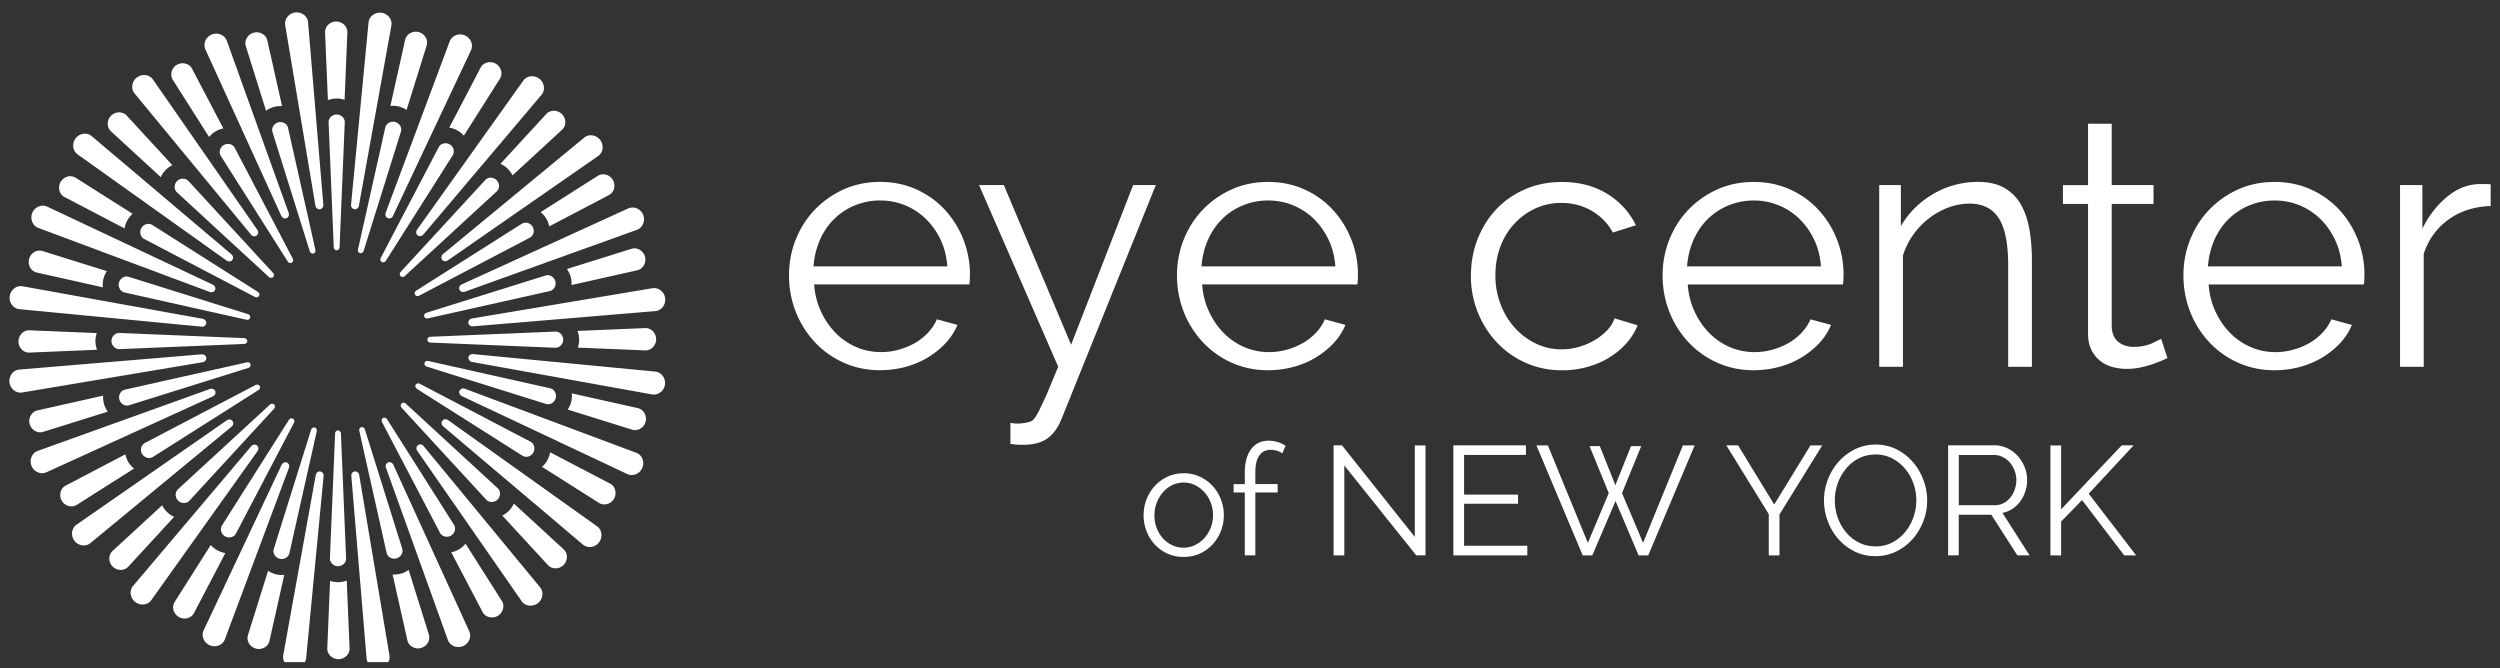
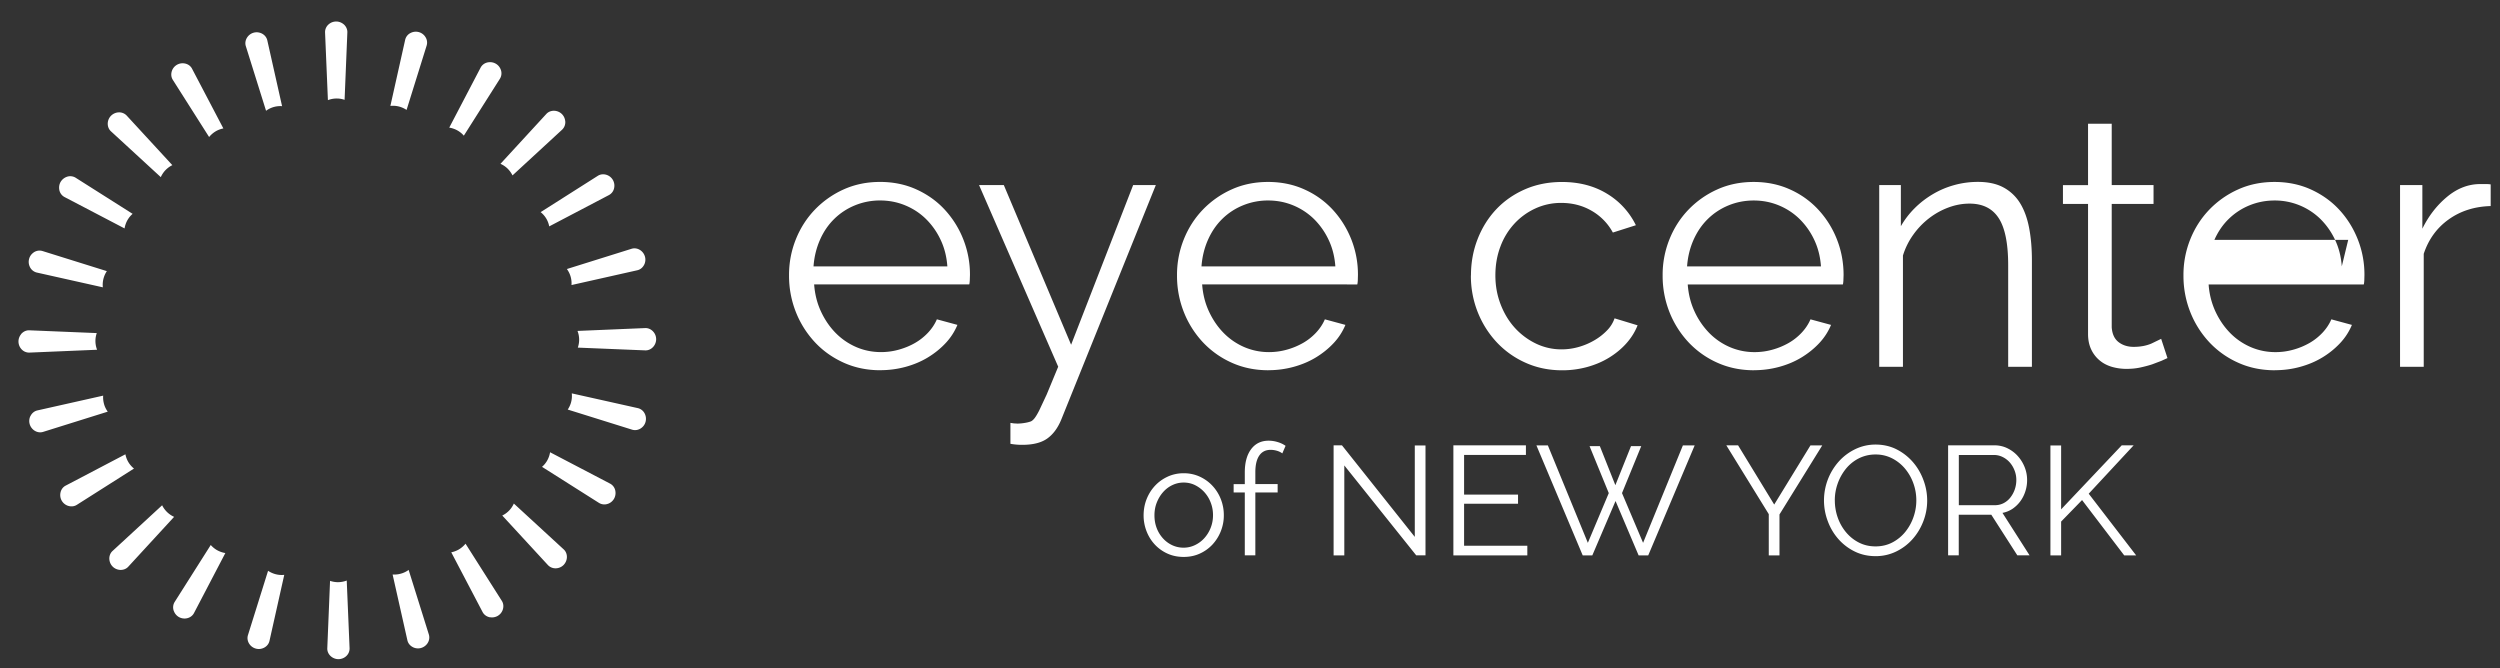
<svg xmlns="http://www.w3.org/2000/svg" width="202" height="54" fill="none">
  <rect width="100%" height="100%" fill="#333333" stroke="none" />
  <g clip-path="url(#A)" fill-rule="evenodd" fill="#fff">
-     <path d="M11.77 18.131a.66.66 0 0 0-.34.282.67.67 0 0 0-.084.466c.032.181.139.343.308.431l8.945 4.683a.26.26 0 0 0 .214.016c.052-.02.094-.055.12-.104s.032-.104.019-.159c-.016-.068-.061-.123-.116-.162l-8.527-5.405a.6.6 0 0 0-.534-.049h-.003zm2.954-3.692c.188-.016.372.045.502.185l6.836 7.426c.045.052.075.117.071.185a.22.22 0 0 1-.062.149c-.036.039-.087.065-.143.068a.27.27 0 0 1-.201-.071l-7.426-6.836a.59.59 0 0 1-.185-.495.67.67 0 0 1 .201-.428.68.68 0 0 1 .405-.185v.003zm3.808-2.798a.6.6 0 0 1 .437.308l4.683 8.945c.032.061.042.133.023.198-.016.052-.052.1-.097.126a.22.22 0 0 1-.155.029c-.071-.013-.136-.058-.175-.12L17.842 12.6a.6.6 0 0 1-.052-.525c.055-.152.162-.282.308-.363a.66.66 0 0 1 .437-.071h-.003zm4.401-1.716a.67.67 0 0 0-.441-.042c-.159.039-.295.136-.389.269a.6.6 0 0 0-.087.521l3.015 9.634c.023.071.071.133.139.162.049.023.107.029.159.013s.097-.052.126-.097c.036-.058.045-.13.029-.198l-2.209-9.851c-.042-.188-.172-.334-.343-.411zm4.696-.521a.67.67 0 0 0-.415-.155c-.165 0-.321.055-.444.159-.142.12-.227.295-.22.483l.418 10.088c.003.075.036.142.091.191a.21.21 0 0 0 .149.052.22.22 0 0 0 .149-.061.26.26 0 0 0 .081-.181l.418-10.088c.01-.191-.081-.366-.224-.486h-.003zm4.67.712a.67.67 0 0 0-.359-.256c-.159-.045-.324-.032-.473.039a.61.61 0 0 0-.337.408l-2.205 9.851a.26.26 0 0 0 .039.207.23.23 0 0 0 .13.091c.052.013.11.007.159-.023a.27.27 0 0 0 .126-.155l3.015-9.634c.058-.181.016-.376-.091-.528H32.3zm4.33 1.898a.61.61 0 0 1-.049.534l-5.405 8.527a.26.26 0 0 1-.162.116c-.055.013-.11.007-.159-.023s-.084-.068-.104-.12c-.026-.068-.016-.146.016-.21l4.683-8.945c.087-.165.246-.272.431-.308a.67.67 0 0 1 .748.428zm3.689 2.953c.016.188-.045.372-.185.502l-7.426 6.836a.27.27 0 0 1-.188.071.22.22 0 0 1-.217-.204.27.27 0 0 1 .071-.201l6.836-7.426a.59.59 0 0 1 .495-.185.67.67 0 0 1 .612.602v.003zm2.798 3.808c.026-.149 0-.304-.074-.437-.078-.143-.207-.253-.363-.308a.6.6 0 0 0-.525.052l-8.527 5.405a.26.26 0 0 0-.12.175c-.01.055 0 .11.029.155s.075.081.13.097c.065.019.136.01.198-.023l8.944-4.683a.6.6 0 0 0 .308-.437v.003zm1.716 4.401a.66.66 0 0 0 .042-.44c-.039-.159-.136-.295-.269-.389a.6.6 0 0 0-.521-.087l-9.634 3.015a.27.27 0 0 0-.162.136c-.023.049-.029.107-.013.159s.052.097.097.126a.26.26 0 0 0 .197.029l9.851-2.205c.188-.042.334-.172.411-.343zm.521 4.696a.67.67 0 0 0 .155-.415c0-.165-.055-.321-.159-.444-.12-.142-.295-.227-.483-.22l-10.088.418c-.075 0-.142.036-.191.091a.21.21 0 0 0-.052.149.22.22 0 0 0 .061.149.26.26 0 0 0 .181.081l10.088.418a.6.6 0 0 0 .486-.227zm-.712 4.673c.123-.087.214-.214.256-.363.045-.159.032-.324-.039-.473-.081-.168-.223-.295-.408-.337l-9.851-2.205c-.071-.016-.149-.003-.207.036-.045.032-.078.078-.091.133a.21.21 0 0 0 .023.159c.032.061.091.104.155.126l9.634 3.015c.181.055.376.016.528-.091zm-1.898 4.323a.6.6 0 0 1-.534-.048l-8.527-5.405a.26.26 0 0 1-.117-.162c-.013-.052-.007-.11.019-.159s.068-.084.12-.104c.068-.026.146-.016.211.016l8.945 4.68a.59.59 0 0 1 .308.431c.029.159 0 .327-.084.466-.078.13-.197.23-.343.282l.003.003zM39.79 40.56c-.188.016-.372-.045-.502-.185l-6.836-7.429c-.045-.052-.075-.117-.071-.188a.22.22 0 0 1 .204-.217.27.27 0 0 1 .201.071l7.426 6.836c.139.13.201.311.185.495a.67.67 0 0 1-.201.428.66.66 0 0 1-.401.185l-.003.003zm-3.805 2.798c.149.026.304 0 .437-.071a.67.67 0 0 0 .308-.363c.062-.175.049-.369-.052-.528l-5.405-8.527c-.039-.062-.104-.107-.175-.12-.055-.01-.11 0-.155.029s-.081.075-.097.13c-.019.065-.01.136.023.198l4.683 8.944a.6.6 0 0 0 .437.308h-.003zm-4.404 1.72a.64.64 0 0 0 .44.039c.159-.039.295-.136.389-.269.107-.152.142-.34.087-.521l-3.015-9.634a.27.27 0 0 0-.136-.162c-.049-.023-.107-.026-.159-.01s-.097.052-.126.097c-.036.058-.045.13-.029.198l2.205 9.851c.042.188.172.334.343.415v-.003zm-4.696.518a.67.67 0 0 0 .415.155.68.68 0 0 0 .447-.159.59.59 0 0 0 .217-.479l-.418-10.088a.27.27 0 0 0-.091-.191.23.23 0 0 0-.149-.055.22.22 0 0 0-.149.061c-.052.049-.078.117-.081.181l-.418 10.088a.6.6 0 0 0 .227.486zm-4.67-.712c.087.126.214.214.36.256a.68.68 0 0 0 .473-.039c.168-.078.295-.223.337-.408l2.209-9.851a.26.26 0 0 0-.039-.207c-.032-.045-.078-.078-.133-.091a.21.21 0 0 0-.159.023.27.27 0 0 0-.126.155l-3.015 9.634c-.058.181-.016.372.091.528h.003zm-4.326-1.898c-.065-.178-.055-.372.049-.534l5.405-8.527a.26.26 0 0 1 .162-.117c.055-.013.11-.006.159.02s.084.068.104.12c.026.068.016.149-.016.214l-4.683 8.941a.59.59 0 0 1-.431.308c-.159.029-.327 0-.466-.084a.65.65 0 0 1-.282-.34zm-3.692-2.953c-.016-.188.045-.372.185-.502l7.426-6.836c.049-.045.117-.075.188-.071a.22.22 0 0 1 .217.204.27.27 0 0 1-.071.201l-6.836 7.426c-.126.139-.311.201-.495.188a.67.67 0 0 1-.428-.201.66.66 0 0 1-.185-.401v-.007zm-2.798-3.805a.65.65 0 0 0 .075.434c.078.143.207.253.363.308a.59.59 0 0 0 .525-.052l8.527-5.405a.26.26 0 0 0 .12-.175.22.22 0 0 0-.029-.155c-.029-.048-.074-.081-.126-.097-.068-.019-.136-.01-.198.019l-8.944 4.683a.6.6 0 0 0-.308.437l-.003.003zm-1.716-4.401a.66.66 0 0 0-.042.44c.039.159.136.298.269.389.152.107.34.142.521.087l9.634-3.015a.26.26 0 0 0 .162-.136c.023-.049.026-.107.013-.159s-.052-.097-.097-.126a.26.26 0 0 0-.197-.029l-9.851 2.205c-.188.042-.334.172-.411.343zm-.521-4.699a.67.67 0 0 0-.155.414.69.69 0 0 0 .162.447c.12.142.295.227.483.22l10.084-.418c.075 0 .142-.036.191-.091a.21.21 0 0 0 .052-.149.22.22 0 0 0-.062-.149c-.049-.049-.113-.078-.181-.081l-10.084-.418a.61.61 0 0 0-.486.224h-.003zm.712-4.67c.155-.11.346-.149.528-.091l9.634 3.015a.26.26 0 0 1 .155.126c.026.049.036.107.023.159a.21.21 0 0 1-.091.13c-.062.042-.139.055-.207.039l-9.851-2.205a.6.6 0 0 1-.408-.337c-.071-.149-.084-.314-.039-.473a.67.67 0 0 1 .256-.36v-.003zM31.401 1.333a.97.97 0 0 0-.557-.301c-.23-.036-.466.016-.661.139-.223.142-.379.369-.405.638l-1.412 14.719c-.01.1.02.204.088.279.049.055.117.091.191.1s.149-.013.21-.058c.078-.055.126-.142.146-.233l2.623-14.55c.049-.269-.042-.534-.223-.732zm-6.914-.181a.97.97 0 0 0-.618-.146.94.94 0 0 0-.602.308c-.178.198-.269.457-.223.719l2.442 14.583c.016.1.074.191.159.246.062.042.136.058.21.045s.139-.049.188-.107c.061-.075.087-.168.081-.266L24.892 1.8a.85.85 0 0 0-.405-.648zm-6.723 1.613c.256.081.466.266.56.521l5 13.915c.032.088.032.191-.01.275-.032.068-.084.123-.155.152a.31.31 0 0 1-.214.01c-.097-.032-.175-.107-.217-.198L16.595 3.989a.87.87 0 0 1 .029-.755.95.95 0 0 1 .505-.453.97.97 0 0 1 .635-.019v.003zm-6.079 3.3c-.217-.01-.431.055-.609.181a.95.95 0 0 0-.369.567.85.85 0 0 0 .165.735l9.408 11.406c.065.078.159.13.259.136.075.003.149-.019.207-.065s.097-.113.11-.188c.016-.094-.01-.191-.065-.269L12.359 6.424a.86.86 0 0 0-.677-.359h.003zm-5.02 4.761a.93.93 0 0 0-.538.333.97.97 0 0 0-.211.645.86.86 0 0 0 .35.667l12.04 8.582c.081.058.188.084.285.065.075-.016.136-.055.181-.117s.065-.136.058-.21c-.01-.094-.058-.181-.133-.243l-11.289-9.55a.86.86 0 0 0-.745-.172zm-3.614 5.897a.95.95 0 0 0-.434.46.96.96 0 0 0-.036.677c.081.253.259.46.512.554l13.851 5.175c.094.036.201.032.291-.013.068-.036.117-.091.146-.159s.026-.146 0-.217c-.032-.091-.104-.159-.188-.201L3.816 16.696c-.246-.117-.525-.097-.764.026zm-1.962 6.632c.198-.181.463-.272.732-.223l14.55 2.626a.37.37 0 0 1 .236.146c.042.062.065.136.055.211s-.042.142-.097.191c-.074.068-.178.1-.282.087L1.565 24.98c-.269-.026-.495-.181-.638-.405-.126-.197-.175-.431-.139-.664a.93.93 0 0 1 .301-.557zm-.181 6.914a.96.96 0 0 0 .162 1.22c.194.178.457.269.719.224l14.583-2.445a.38.38 0 0 0 .249-.159c.042-.065.058-.136.045-.21s-.049-.139-.11-.191a.37.37 0 0 0-.266-.078L1.555 29.861a.85.85 0 0 0-.648.405v.003zm1.613 6.726c.081-.256.266-.466.521-.56l13.916-5.003a.37.37 0 0 1 .275.01c.068.032.123.084.155.155s.032.146.01.214c-.032.097-.107.175-.198.217L3.748 38.161a.85.85 0 0 1-.755-.029.95.95 0 0 1-.453-.505.97.97 0 0 1-.019-.635v.003zm3.3 6.075c-.01.217.052.434.181.609a.94.94 0 0 0 .567.369c.259.058.531.003.735-.165l11.406-9.408c.078-.065.13-.159.136-.259.003-.075-.019-.146-.065-.207s-.113-.097-.188-.11c-.094-.016-.191.01-.269.065L6.18 42.396c-.223.156-.347.405-.359.677v-.003zm4.76 5.02c.049.214.162.405.334.541a.96.96 0 0 0 .644.21.84.84 0 0 0 .667-.35l8.582-12.04c.058-.084.084-.188.061-.288a.29.29 0 0 0-.117-.178c-.062-.045-.136-.065-.21-.058-.094.01-.181.058-.243.13l-9.55 11.289a.86.86 0 0 0-.172.745h.003zm5.897 3.611a.95.95 0 0 0 .46.434.96.96 0 0 0 .677.036c.253-.081.46-.259.554-.512l5.175-13.851c.036-.094.032-.201-.013-.291-.036-.068-.091-.117-.159-.146s-.146-.026-.217 0c-.091.032-.159.104-.201.191l-6.302 13.375c-.117.246-.097.528.026.764zm6.632 1.966c-.181-.197-.272-.463-.223-.732l2.626-14.55c.016-.094.068-.181.146-.236.062-.042.136-.065.21-.055s.143.042.191.1c.068.075.097.178.087.279L24.736 53.19a.86.86 0 0 1-.405.638c-.198.126-.431.175-.664.139a.93.93 0 0 1-.557-.301zm6.914.181a.94.94 0 0 0 .615.146.94.94 0 0 0 .606-.308.85.85 0 0 0 .224-.719l-2.445-14.583c-.016-.1-.071-.191-.159-.246a.3.3 0 0 0-.211-.045c-.074.013-.142.052-.188.11-.061.071-.087.168-.078.262L29.62 53.2c.023.272.178.502.405.648zm6.726-1.613c-.256-.081-.466-.266-.56-.521l-5.003-13.916c-.032-.087-.032-.188.006-.275.032-.068.084-.123.155-.155s.146-.032.217-.01c.097.032.175.107.217.197l6.134 13.452a.86.86 0 0 1-.029.755.95.95 0 0 1-.505.453.97.97 0 0 1-.635.02h.003zm6.075-3.3c.217.01.431-.055.609-.181.191-.136.321-.337.369-.567.058-.259.007-.528-.165-.735L34.23 36.046c-.065-.078-.159-.13-.259-.136-.075-.003-.149.019-.207.065a.31.31 0 0 0-.11.191c-.016.094.01.191.065.269l8.433 12.144c.156.223.408.346.674.359v-.003zm5.02-4.76a.93.93 0 0 0 .541-.334.97.97 0 0 0 .211-.645.85.85 0 0 0-.35-.667l-12.04-8.582a.36.36 0 0 0-.285-.062c-.075.016-.136.055-.181.117s-.065.136-.058.211c.01.094.058.181.133.243l11.289 9.55a.86.86 0 0 0 .745.172l-.003-.003zm3.614-5.897a.95.95 0 0 0 .434-.46.96.96 0 0 0 .036-.677.84.84 0 0 0-.512-.554l-13.851-5.175c-.094-.036-.201-.032-.291.013-.068.032-.116.091-.146.159s-.026.149 0 .22a.38.38 0 0 0 .188.201l13.378 6.302c.246.117.525.097.764-.026v-.003zm1.962-6.632c-.197.181-.463.272-.732.223l-14.55-2.623a.35.35 0 0 1-.233-.146c-.045-.061-.065-.136-.058-.21s.042-.142.1-.191a.37.37 0 0 1 .282-.087l14.719 1.412a.86.86 0 0 1 .638.405.96.96 0 0 1 .139.664.95.95 0 0 1-.301.56l-.003-.006zm.181-6.914a.96.96 0 0 0 .146-.615c-.026-.233-.133-.447-.308-.606a.86.86 0 0 0-.722-.224l-14.583 2.445c-.1.016-.191.071-.246.159-.042.061-.058.136-.045.21a.29.29 0 0 0 .11.188c.075.062.168.088.266.078l14.735-1.231c.272-.023.502-.178.648-.405zm-1.613-6.723c-.081.256-.266.466-.521.56l-13.912 5.003c-.091.032-.191.032-.275-.006-.068-.032-.123-.084-.155-.155s-.032-.146-.01-.217c.032-.097.107-.175.198-.217l13.452-6.137a.87.87 0 0 1 .755.029.95.95 0 0 1 .453.505.97.97 0 0 1 .019.635h-.003zm-3.3-6.078a.96.96 0 0 0-.748-.978c-.259-.058-.531-.003-.735.165L35.8 20.526c-.078.065-.13.159-.136.259-.003.075.02.149.065.207a.32.32 0 0 0 .191.11c.094.016.191-.01.269-.065l12.144-8.433c.223-.155.347-.405.359-.674h-.003zm-4.76-5.02c-.049-.214-.162-.402-.334-.538-.181-.146-.411-.22-.644-.211a.86.86 0 0 0-.667.35l-8.582 12.041a.38.38 0 0 0-.065.288c.016.075.055.136.117.181s.136.065.211.058c.094-.01.181-.058.243-.133l9.55-11.289a.86.86 0 0 0 .172-.745V6.91zm-5.897-3.614a.86.86 0 0 1 .026.764l-6.302 13.375c-.039.087-.11.155-.201.191a.32.32 0 0 1-.22 0c-.071-.026-.126-.078-.159-.146-.045-.091-.049-.198-.013-.291l5.175-13.851c.094-.253.301-.431.554-.512a.96.96 0 0 1 .677.036.95.95 0 0 1 .46.434h.003z" />
    <path d="M34.351 2.953c-.123-.172-.295-.298-.499-.356-.217-.062-.447-.042-.651.055a.82.82 0 0 0-.463.563l-1.195 5.343a1.97 1.97 0 0 1 .751.065c.201.058.385.146.557.259l1.623-5.204a.82.82 0 0 0-.126-.725h.003zm-6.597-1.001a.93.93 0 0 0-.573-.214c-.227-.003-.444.074-.615.22a.83.83 0 0 0-.301.664l.23 5.47a1.98 1.98 0 0 1 .742-.133c.207.003.411.042.606.107l.223-5.447c.01-.262-.11-.502-.311-.67v.003zm-6.629.742c-.191-.087-.405-.11-.609-.058-.22.055-.408.188-.534.372-.146.211-.197.473-.12.719l1.635 5.224a1.95 1.95 0 0 1 .683-.321c.201-.049.408-.068.612-.052L21.598 3.26c-.058-.256-.236-.457-.473-.567zm-6.211 2.432c-.207-.036-.421 0-.602.1-.198.11-.347.285-.421.499-.084.24-.068.505.071.725l2.934 4.621a2.04 2.04 0 0 1 .576-.486 1.95 1.95 0 0 1 .576-.207L15.516 5.55c-.12-.233-.347-.382-.602-.424zM9.541 9.083a.84.84 0 0 1 .693.253l3.692 4.009c-.185.087-.353.207-.502.35-.185.178-.33.389-.431.619l-4.029-3.705c-.191-.175-.275-.424-.256-.683.019-.223.117-.434.279-.589.152-.146.347-.233.557-.256l-.003.003zM5.38 14.294c-.198.075-.363.211-.473.389-.117.194-.155.421-.117.645a.82.82 0 0 0 .424.593l4.851 2.536c.039-.249.126-.492.256-.709.107-.178.24-.337.395-.47l-4.605-2.918a.83.83 0 0 0-.735-.065h.003zm-2.672 6.114c-.172.123-.298.295-.353.499-.062.217-.042.447.055.651a.83.83 0 0 0 .56.463l5.34 1.195a1.97 1.97 0 0 1 .065-.751 1.99 1.99 0 0 1 .259-.557l-5.204-1.626a.83.83 0 0 0-.725.126h.003zm-1.001 6.593c-.133.162-.21.363-.214.573-.003.227.074.444.22.615a.83.83 0 0 0 .661.301l5.47-.23a1.98 1.98 0 0 1-.133-.742c.003-.207.042-.411.107-.605l-5.447-.224c-.262-.01-.502.11-.67.311h.006zm.742 6.629c-.087.188-.11.405-.058.609a.93.93 0 0 0 .372.538c.21.146.473.197.719.12l5.224-1.635c-.149-.204-.259-.434-.317-.683-.049-.201-.068-.408-.052-.612l-5.317 1.195c-.256.058-.457.236-.567.473l-.003-.003zm2.432 6.211c-.036.207 0 .421.1.602.11.197.285.346.499.421.24.084.505.068.725-.071l4.621-2.934a1.94 1.94 0 0 1-.486-.576c-.1-.181-.168-.376-.207-.576l-4.828 2.532c-.233.12-.382.346-.424.602zm3.957 5.373c-.026-.256.062-.518.253-.693l4.009-3.695a2 2 0 0 0 .968.936l-3.705 4.029c-.175.191-.427.275-.683.256-.223-.02-.434-.117-.589-.279-.146-.152-.233-.347-.253-.557v.003zm5.211 4.161c.071.197.207.363.389.473.194.113.421.155.641.113.253-.045.473-.194.593-.421l2.536-4.854c-.249-.039-.489-.126-.709-.256a1.98 1.98 0 0 1-.47-.395l-2.918 4.605a.83.83 0 0 0-.065.735h.003zm6.111 2.675a.92.92 0 0 0 .499.353c.217.065.447.042.651-.055.233-.11.405-.308.463-.56l1.195-5.34a1.91 1.91 0 0 1-.751-.068c-.201-.058-.385-.146-.557-.259l-1.626 5.201c-.078.253-.023.515.126.729zm6.597.997a.93.93 0 0 0 .573.214c.227 0 .444-.075.615-.22a.83.83 0 0 0 .301-.664l-.23-5.47a1.99 1.99 0 0 1-.742.133 2.02 2.02 0 0 1-.606-.107l-.223 5.447c-.01.262.11.502.311.667zm6.629-.742c.191.087.405.11.609.058a.93.93 0 0 0 .538-.372c.146-.21.194-.47.12-.719l-1.635-5.224c-.204.149-.434.259-.683.317-.201.052-.408.068-.612.055l1.195 5.318c.058.256.236.457.473.567h-.003zm6.211-2.432c.207.036.418 0 .602-.1.198-.11.347-.285.421-.499.084-.24.068-.505-.071-.722l-2.934-4.621c-.159.194-.353.359-.576.486-.181.1-.376.168-.576.211l2.532 4.828c.123.23.346.379.602.424v-.006zm5.373-3.957a.84.84 0 0 1-.693-.253l-3.695-4.009c.185-.087.356-.207.505-.35.185-.178.33-.389.431-.618l4.029 3.705c.191.175.275.424.256.68-.02.223-.117.434-.279.593a.92.92 0 0 1-.557.253h.003zm4.161-5.211c.197-.071.363-.207.473-.389.117-.194.155-.421.117-.645a.82.82 0 0 0-.424-.593l-4.851-2.536c-.039.249-.126.489-.256.709a1.9 1.9 0 0 1-.395.47l4.605 2.915a.83.83 0 0 0 .735.065l-.003.003zm2.675-6.114c.172-.12.298-.295.353-.499.061-.217.042-.447-.055-.651a.83.83 0 0 0-.56-.463L46.2 31.784a1.97 1.97 0 0 1-.065.751c-.058.201-.146.385-.262.557l5.204 1.626c.253.078.515.023.729-.126zm.997-6.593a.93.93 0 0 0 .214-.573c.003-.227-.075-.444-.224-.615-.165-.194-.405-.311-.661-.301l-5.47.23a1.98 1.98 0 0 1 .133.742 2.02 2.02 0 0 1-.107.606l5.447.223c.262.01.502-.11.667-.311zm-.742-6.629c.087-.191.11-.405.058-.609a.93.93 0 0 0-.372-.538c-.21-.146-.47-.198-.719-.12l-5.224 1.635c.149.204.259.434.321.683a1.95 1.95 0 0 1 .052.612l5.317-1.195c.256-.058.457-.236.567-.473v.003zm-2.432-6.211c.036-.207 0-.418-.1-.602-.11-.197-.285-.346-.499-.421-.24-.084-.505-.068-.725.071l-4.621 2.934a1.94 1.94 0 0 1 .486.576c.1.181.168.376.207.576l4.828-2.532a.82.82 0 0 0 .424-.602zm-3.957-5.373a.83.83 0 0 1-.253.693l-4.009 3.695a2 2 0 0 0-.353-.505c-.178-.185-.389-.33-.619-.431l3.705-4.029c.175-.191.428-.275.68-.256.223.019.437.117.593.279.146.152.233.347.253.557l.003-.003zm-5.211-4.161a.91.91 0 0 0-.389-.47c-.194-.117-.421-.155-.644-.117-.253.045-.47.194-.593.424l-2.536 4.851c.249.039.492.126.709.256a1.9 1.9 0 0 1 .47.395l2.918-4.605a.83.83 0 0 0 .065-.735z" />
  </g>
-   <path d="M71.136 29.915c-1.069 0-2.058-.201-2.959-.607s-1.682-.958-2.337-1.661a7.74 7.74 0 0 1-1.535-2.436 7.91 7.91 0 0 1-.55-2.959 7.67 7.67 0 0 1 .55-2.917c.367-.913.877-1.709 1.535-2.394a7.5 7.5 0 0 1 2.322-1.634c.892-.402 1.874-.607 2.944-.607s2.051.201 2.944.607 1.658.952 2.295 1.646a7.66 7.66 0 0 1 1.493 2.394 7.71 7.71 0 0 1 .535 2.875l-.015.45c-.009.15-.024.252-.042.309H65.783c.057.787.24 1.517.55 2.184s.703 1.244 1.183 1.733a5.24 5.24 0 0 0 1.661 1.142c.631.273 1.301.409 2.016.409.487 0 .967-.066 1.436-.198s.901-.309 1.295-.535a4.51 4.51 0 0 0 1.057-.832c.309-.33.55-.691.718-1.084l1.661.45a4.87 4.87 0 0 1-.958 1.478c-.414.442-.892.826-1.436 1.156s-1.144.58-1.802.76a7.76 7.76 0 0 1-2.027.267v.003zm5.41-8.395c-.057-.79-.24-1.508-.55-2.154a5.8 5.8 0 0 0-1.183-1.676c-.478-.469-1.036-.835-1.676-1.099s-1.316-.393-2.027-.393a5.3 5.3 0 0 0-2.028.393 5.16 5.16 0 0 0-1.676 1.099c-.478.468-.865 1.033-1.153 1.691s-.466 1.37-.52 2.142H76.55l-.003-.003zm5.097 12.649l.282.042.282.015a3.72 3.72 0 0 0 .607-.057 2.63 2.63 0 0 0 .466-.114c.097-.039.192-.117.294-.24s.234-.336.394-.649l.607-1.295.928-2.241-6.395-14.676h2.001l5.437 12.901 5.013-12.901h1.832l-7.633 18.93c-.282.694-.664 1.21-1.142 1.55s-1.15.508-2.016.508c-.357 0-.676-.03-.958-.084V34.17zm20.843-4.253c-1.069 0-2.057-.201-2.958-.607a7.24 7.24 0 0 1-2.34-1.661 7.74 7.74 0 0 1-1.535-2.436 7.93 7.93 0 0 1-.55-2.959 7.67 7.67 0 0 1 .55-2.917c.367-.913.877-1.709 1.535-2.394a7.47 7.47 0 0 1 2.325-1.634c.892-.405 1.874-.607 2.943-.607s2.052.201 2.944.607a6.97 6.97 0 0 1 2.295 1.646c.637.694 1.135 1.493 1.493 2.394a7.71 7.71 0 0 1 .534 2.875l-.012.45c-.009.15-.024.252-.042.309H97.134c.057.787.24 1.517.55 2.184s.703 1.244 1.183 1.733a5.24 5.24 0 0 0 1.661 1.142 5.01 5.01 0 0 0 2.015.409 5.26 5.26 0 0 0 1.436-.198 5.72 5.72 0 0 0 1.295-.535 4.51 4.51 0 0 0 1.057-.832c.31-.33.55-.691.718-1.084l1.661.45a4.87 4.87 0 0 1-.958 1.478c-.412.441-.892.826-1.436 1.156s-1.144.58-1.802.76a7.65 7.65 0 0 1-2.028.267v.003zm5.41-8.395c-.057-.79-.24-1.508-.55-2.154a5.84 5.84 0 0 0-1.183-1.676 5.27 5.27 0 0 0-1.676-1.099c-.64-.264-1.316-.393-2.028-.393a5.31 5.31 0 0 0-2.027.393 5.15 5.15 0 0 0-1.676 1.099c-.477.468-.862 1.033-1.153 1.691s-.466 1.37-.523 2.142h10.817v-.003zm10.958.733c0-1.033.177-2.01.535-2.929s.859-1.724 1.504-2.409 1.424-1.226 2.325-1.619 1.899-.592 2.986-.592c1.391 0 2.601.315 3.635.943a6.07 6.07 0 0 1 2.34 2.55l-1.86.592a4.48 4.48 0 0 0-1.718-1.76c-.733-.424-1.55-.634-2.451-.634a4.93 4.93 0 0 0-2.1.451 5.33 5.33 0 0 0-1.688 1.226 5.59 5.59 0 0 0-1.126 1.844c-.273.715-.409 1.493-.409 2.337s.142 1.607.424 2.34.667 1.367 1.153 1.901a5.55 5.55 0 0 0 1.703 1.268 4.74 4.74 0 0 0 2.07.466c.472 0 .934-.066 1.394-.198a5.41 5.41 0 0 0 1.279-.55 4.65 4.65 0 0 0 1.016-.802 2.61 2.61 0 0 0 .591-.958l1.86.565c-.207.526-.508 1.009-.901 1.451s-.859.826-1.394 1.156-1.126.58-1.775.76a7.61 7.61 0 0 1-2.016.267c-1.072 0-2.057-.201-2.959-.607a7.19 7.19 0 0 1-2.34-1.661c-.657-.706-1.168-1.517-1.534-2.436a7.93 7.93 0 0 1-.55-2.959l.006-.003zm22.871 7.663c-1.07 0-2.055-.201-2.959-.607a7.22 7.22 0 0 1-2.34-1.661 7.73 7.73 0 0 1-1.535-2.436 7.93 7.93 0 0 1-.55-2.959 7.69 7.69 0 0 1 .55-2.917c.366-.913.877-1.709 1.535-2.394a7.47 7.47 0 0 1 2.325-1.634c.892-.405 1.874-.607 2.944-.607s2.051.201 2.943.607a6.97 6.97 0 0 1 2.295 1.646 7.6 7.6 0 0 1 1.493 2.394c.354.901.535 1.859.535 2.875l-.015.45c-.009.15-.024.252-.042.309h-12.535c.057.787.24 1.517.55 2.184a6.17 6.17 0 0 0 1.183 1.733 5.24 5.24 0 0 0 1.661 1.142 5.01 5.01 0 0 0 2.016.409 5.28 5.28 0 0 0 1.436-.198 5.7 5.7 0 0 0 1.297-.535 4.49 4.49 0 0 0 1.057-.832c.31-.33.55-.691.718-1.084l1.661.45a4.85 4.85 0 0 1-.958 1.478c-.414.441-.892.826-1.436 1.156s-1.144.58-1.802.76a7.76 7.76 0 0 1-2.027.267v.003zm5.409-8.395c-.057-.79-.24-1.508-.549-2.154a5.83 5.83 0 0 0-1.184-1.676c-.481-.469-1.036-.835-1.676-1.099s-1.316-.393-2.027-.393-1.391.132-2.028.393-1.198.631-1.676 1.099-.865 1.033-1.157 1.691-.465 1.37-.522 2.142h10.816l.003-.003zm17.041 8.113h-1.914v-8.197c0-1.745-.252-3.013-.76-3.803s-1.294-1.183-2.366-1.183c-.562 0-1.127.102-1.689.309s-1.09.499-1.577.874a6.27 6.27 0 0 0-1.282 1.337 5.83 5.83 0 0 0-.829 1.676v8.987h-1.917V14.956h1.749v3.322a6.82 6.82 0 0 1 1.111-1.451c.441-.442.934-.82 1.478-1.142s1.12-.565 1.733-.733a7.12 7.12 0 0 1 1.901-.255c.826 0 1.517.15 2.073.451a3.54 3.54 0 0 1 1.337 1.268c.336.544.579 1.21.73 2s.225 1.661.225 2.619v8.591l-.003.006zm10.958-.703l-.493.225-.745.282c-.282.093-.601.177-.958.255s-.733.111-1.127.111a4.25 4.25 0 0 1-1.183-.168c-.376-.114-.706-.285-.985-.523a2.55 2.55 0 0 1-.676-.886c-.168-.357-.252-.769-.252-1.241V16.479h-2.028v-1.52h2.028V10h1.913v4.956h3.379v1.52h-3.379v9.973c.039.544.225.943.562 1.199s.742.378 1.21.378c.544 0 1.024-.09 1.436-.267l.787-.381.508 1.55.003.003zm8.675.985c-1.073 0-2.058-.201-2.959-.607a7.19 7.19 0 0 1-2.34-1.661 7.73 7.73 0 0 1-1.535-2.436 7.93 7.93 0 0 1-.55-2.959 7.67 7.67 0 0 1 .55-2.917c.367-.913.877-1.709 1.535-2.394a7.47 7.47 0 0 1 2.325-1.634c.892-.405 1.874-.607 2.943-.607s2.052.201 2.944.607 1.658.952 2.298 1.646 1.136 1.493 1.493 2.394a7.73 7.73 0 0 1 .535 2.875l-.012.45c-.009.15-.024.252-.042.309h-12.535a6.16 6.16 0 0 0 .549 2.184c.31.667.706 1.244 1.184 1.733s1.033.868 1.661 1.142a5 5 0 0 0 2.016.409 5.25 5.25 0 0 0 1.435-.198 5.7 5.7 0 0 0 1.295-.535 4.55 4.55 0 0 0 1.057-.832c.31-.33.55-.691.718-1.084l1.661.45a4.85 4.85 0 0 1-.958 1.478 6.7 6.7 0 0 1-1.436 1.156c-.544.33-1.144.58-1.802.76s-1.334.267-2.027.267l-.003.003zm5.409-8.395c-.057-.79-.24-1.508-.549-2.154a5.88 5.88 0 0 0-1.181-1.676 5.26 5.26 0 0 0-1.676-1.099 5.25 5.25 0 0 0-2.027-.393c-.711 0-1.388.132-2.028.393a5.21 5.21 0 0 0-1.676 1.099c-.481.469-.865 1.033-1.157 1.691a6.41 6.41 0 0 0-.519 2.142h10.816l-.003-.003zm12.027-4.872c-1.297.036-2.424.393-3.379 1.072s-1.634 1.604-2.027 2.788v9.128h-1.914V14.956h1.803v3.521c.507-1.033 1.174-1.892 2-2.577s1.718-1.027 2.676-1.027h.478c.15 0 .273.009.366.027v1.745l-.003.003zM95.647 45c-.475 0-.913-.087-1.31-.267A3.19 3.19 0 0 1 93.31 44c-.288-.309-.511-.667-.67-1.078a3.53 3.53 0 0 1-.237-1.289c0-.451.081-.895.243-1.304s.388-.769.676-1.078.631-.556 1.027-.739a3.05 3.05 0 0 1 1.295-.273 3.05 3.05 0 0 1 1.295.273c.397.183.739.43 1.027.739a3.38 3.38 0 0 1 .676 1.078 3.51 3.51 0 0 1 .243 1.304 3.43 3.43 0 0 1-.243 1.289A3.45 3.45 0 0 1 97.966 44a3.19 3.19 0 0 1-1.027.733c-.397.18-.829.267-1.295.267h.003zm-2.367-3.355c0 .366.06.706.18 1.021a2.6 2.6 0 0 0 .502.826 2.34 2.34 0 0 0 .751.559 2.14 2.14 0 0 0 .919.201 2.1 2.1 0 0 0 .919-.207 2.39 2.39 0 0 0 .757-.562 2.71 2.71 0 0 0 .514-.835 2.74 2.74 0 0 0 .189-1.027 2.73 2.73 0 0 0-.189-1.021 2.62 2.62 0 0 0-.514-.838 2.55 2.55 0 0 0-.751-.565c-.282-.138-.589-.207-.913-.207a2.09 2.09 0 0 0-.919.207 2.32 2.32 0 0 0-.751.571c-.213.24-.381.523-.508.844s-.186.667-.186 1.033zm7.299 3.229v-5.082h-.901v-.676h.901v-.94c0-.802.171-1.43.514-1.886s.814-.682 1.414-.682a2.48 2.48 0 0 1 .739.114 2.18 2.18 0 0 1 .628.3l-.264.613c-.117-.09-.262-.162-.433-.213a1.87 1.87 0 0 0-.507-.075c-.4 0-.709.153-.92.462s-.318.757-.318 1.34v.964h1.802v.676h-1.802v5.082h-.85l-.003.003zm8.041-7.263v7.263h-.865v-8.891h.676l5.884 7.398v-7.389h.865v8.879h-.751l-5.809-7.263v.003zm14.788 6.488v.775h-5.975v-8.891h5.861v.778h-4.996v3.205h4.359v.739h-4.359v3.391h5.11v.003zm5.022-8.05h.838l1.253 3.154 1.264-3.154h.826l-1.553 3.794 1.703 4.019 3.217-7.876h.953l-3.755 8.891h-.775l-1.865-4.395-1.878 4.395h-.775l-3.742-8.891h.925l3.232 7.876 1.691-4.019-1.553-3.794h-.006zm12.009-.063l2.917 4.782 2.931-4.782h.953l-3.458 5.584v3.304h-.865v-3.331l-3.43-5.56h.952v.003zm11.108 8.951c-.616 0-1.183-.126-1.697-.381a4.23 4.23 0 0 1-1.322-1.015c-.366-.423-.652-.904-.85-1.448a4.74 4.74 0 0 1-.3-1.664 4.78 4.78 0 0 1 .318-1.703 4.73 4.73 0 0 1 .883-1.442c.376-.417.82-.748 1.328-.994a3.75 3.75 0 0 1 1.652-.369c.592 0 1.184.129 1.697.393a4.34 4.34 0 0 1 1.316 1.033c.364.423.646.907.844 1.448a4.67 4.67 0 0 1 .3 1.646 4.63 4.63 0 0 1-.321 1.703c-.213.544-.505 1.021-.877 1.436s-.811.742-1.319.988a3.75 3.75 0 0 1-1.652.369zm-3.292-4.506a4.14 4.14 0 0 0 .237 1.397c.159.448.385.844.676 1.189s.637.622 1.039.826.847.306 1.34.306.955-.108 1.364-.324.754-.502 1.039-.853a3.93 3.93 0 0 0 .658-1.19 4.04 4.04 0 0 0 .231-1.352c0-.484-.081-.949-.246-1.397a3.88 3.88 0 0 0-.682-1.184 3.35 3.35 0 0 0-1.039-.82 2.88 2.88 0 0 0-1.328-.306 2.99 2.99 0 0 0-1.364.318c-.408.213-.757.496-1.039.847a4.03 4.03 0 0 0-.658 1.189c-.156.441-.231.892-.231 1.352h.003zm9.152 4.443v-8.891h3.743a2.34 2.34 0 0 1 1.063.243c.325.162.607.376.839.64a3 3 0 0 1 .546.895 2.78 2.78 0 0 1 .192 1.015 2.9 2.9 0 0 1-.144.931c-.096.297-.231.565-.408.802a2.6 2.6 0 0 1-.625.601 2.17 2.17 0 0 1-.814.331l2.19 3.43H163l-2.102-3.28h-2.631v3.28h-.863l.003.003zm.866-4.055h2.919a1.49 1.49 0 0 0 .706-.168 1.66 1.66 0 0 0 .544-.457 2.26 2.26 0 0 0 .351-.649 2.33 2.33 0 0 0 .126-.766c0-.267-.048-.523-.144-.769a2.14 2.14 0 0 0-.387-.646 1.85 1.85 0 0 0-.577-.439 1.57 1.57 0 0 0-.697-.162h-2.841v4.058-.003zm7.401 4.055v-8.879h.865v5.16l4.896-5.172h.964l-3.631 3.908 3.833 4.983h-.965l-3.406-4.47-1.691 1.739v2.73h-.865z" fill-rule="evenodd" fill="#fff" />
+   <path d="M71.136 29.915c-1.069 0-2.058-.201-2.959-.607s-1.682-.958-2.337-1.661a7.74 7.74 0 0 1-1.535-2.436 7.91 7.91 0 0 1-.55-2.959 7.67 7.67 0 0 1 .55-2.917c.367-.913.877-1.709 1.535-2.394a7.5 7.5 0 0 1 2.322-1.634c.892-.402 1.874-.607 2.944-.607s2.051.201 2.944.607 1.658.952 2.295 1.646a7.66 7.66 0 0 1 1.493 2.394 7.71 7.71 0 0 1 .535 2.875l-.015.45c-.009.15-.024.252-.042.309H65.783c.057.787.24 1.517.55 2.184s.703 1.244 1.183 1.733a5.24 5.24 0 0 0 1.661 1.142c.631.273 1.301.409 2.016.409.487 0 .967-.066 1.436-.198s.901-.309 1.295-.535a4.51 4.51 0 0 0 1.057-.832c.309-.33.55-.691.718-1.084l1.661.45a4.87 4.87 0 0 1-.958 1.478c-.414.442-.892.826-1.436 1.156s-1.144.58-1.802.76a7.76 7.76 0 0 1-2.027.267v.003zm5.41-8.395c-.057-.79-.24-1.508-.55-2.154a5.8 5.8 0 0 0-1.183-1.676c-.478-.469-1.036-.835-1.676-1.099s-1.316-.393-2.027-.393a5.3 5.3 0 0 0-2.028.393 5.16 5.16 0 0 0-1.676 1.099c-.478.468-.865 1.033-1.153 1.691s-.466 1.37-.52 2.142H76.55l-.003-.003zm5.097 12.649l.282.042.282.015a3.72 3.72 0 0 0 .607-.057 2.63 2.63 0 0 0 .466-.114c.097-.039.192-.117.294-.24s.234-.336.394-.649l.607-1.295.928-2.241-6.395-14.676h2.001l5.437 12.901 5.013-12.901h1.832l-7.633 18.93c-.282.694-.664 1.21-1.142 1.55s-1.15.508-2.016.508c-.357 0-.676-.03-.958-.084V34.17zm20.843-4.253c-1.069 0-2.057-.201-2.958-.607a7.24 7.24 0 0 1-2.34-1.661 7.74 7.74 0 0 1-1.535-2.436 7.93 7.93 0 0 1-.55-2.959 7.67 7.67 0 0 1 .55-2.917c.367-.913.877-1.709 1.535-2.394a7.47 7.47 0 0 1 2.325-1.634c.892-.405 1.874-.607 2.943-.607s2.052.201 2.944.607a6.97 6.97 0 0 1 2.295 1.646c.637.694 1.135 1.493 1.493 2.394a7.71 7.71 0 0 1 .534 2.875l-.012.45c-.009.15-.024.252-.042.309H97.134c.057.787.24 1.517.55 2.184s.703 1.244 1.183 1.733a5.24 5.24 0 0 0 1.661 1.142 5.01 5.01 0 0 0 2.015.409 5.26 5.26 0 0 0 1.436-.198 5.72 5.72 0 0 0 1.295-.535 4.51 4.51 0 0 0 1.057-.832c.31-.33.55-.691.718-1.084l1.661.45a4.87 4.87 0 0 1-.958 1.478c-.412.441-.892.826-1.436 1.156s-1.144.58-1.802.76a7.65 7.65 0 0 1-2.028.267v.003zm5.41-8.395c-.057-.79-.24-1.508-.55-2.154a5.84 5.84 0 0 0-1.183-1.676 5.27 5.27 0 0 0-1.676-1.099c-.64-.264-1.316-.393-2.028-.393a5.31 5.31 0 0 0-2.027.393 5.15 5.15 0 0 0-1.676 1.099c-.477.468-.862 1.033-1.153 1.691s-.466 1.37-.523 2.142h10.817v-.003zm10.958.733c0-1.033.177-2.01.535-2.929s.859-1.724 1.504-2.409 1.424-1.226 2.325-1.619 1.899-.592 2.986-.592c1.391 0 2.601.315 3.635.943a6.07 6.07 0 0 1 2.34 2.55l-1.86.592a4.48 4.48 0 0 0-1.718-1.76c-.733-.424-1.55-.634-2.451-.634a4.93 4.93 0 0 0-2.1.451 5.33 5.33 0 0 0-1.688 1.226 5.59 5.59 0 0 0-1.126 1.844c-.273.715-.409 1.493-.409 2.337s.142 1.607.424 2.34.667 1.367 1.153 1.901a5.55 5.55 0 0 0 1.703 1.268 4.74 4.74 0 0 0 2.07.466c.472 0 .934-.066 1.394-.198a5.41 5.41 0 0 0 1.279-.55 4.65 4.65 0 0 0 1.016-.802 2.61 2.61 0 0 0 .591-.958l1.86.565c-.207.526-.508 1.009-.901 1.451s-.859.826-1.394 1.156-1.126.58-1.775.76a7.61 7.61 0 0 1-2.016.267c-1.072 0-2.057-.201-2.959-.607a7.19 7.19 0 0 1-2.34-1.661c-.657-.706-1.168-1.517-1.534-2.436a7.93 7.93 0 0 1-.55-2.959l.006-.003zm22.871 7.663c-1.07 0-2.055-.201-2.959-.607a7.22 7.22 0 0 1-2.34-1.661 7.73 7.73 0 0 1-1.535-2.436 7.93 7.93 0 0 1-.55-2.959 7.69 7.69 0 0 1 .55-2.917c.366-.913.877-1.709 1.535-2.394a7.47 7.47 0 0 1 2.325-1.634c.892-.405 1.874-.607 2.944-.607s2.051.201 2.943.607a6.97 6.97 0 0 1 2.295 1.646 7.6 7.6 0 0 1 1.493 2.394c.354.901.535 1.859.535 2.875l-.015.45c-.009.15-.024.252-.042.309h-12.535c.057.787.24 1.517.55 2.184a6.17 6.17 0 0 0 1.183 1.733 5.24 5.24 0 0 0 1.661 1.142 5.01 5.01 0 0 0 2.016.409 5.28 5.28 0 0 0 1.436-.198 5.7 5.7 0 0 0 1.297-.535 4.49 4.49 0 0 0 1.057-.832c.31-.33.55-.691.718-1.084l1.661.45a4.85 4.85 0 0 1-.958 1.478c-.414.441-.892.826-1.436 1.156s-1.144.58-1.802.76a7.76 7.76 0 0 1-2.027.267v.003zm5.409-8.395c-.057-.79-.24-1.508-.549-2.154a5.83 5.83 0 0 0-1.184-1.676c-.481-.469-1.036-.835-1.676-1.099s-1.316-.393-2.027-.393-1.391.132-2.028.393-1.198.631-1.676 1.099-.865 1.033-1.157 1.691-.465 1.37-.522 2.142h10.816l.003-.003zm17.041 8.113h-1.914v-8.197c0-1.745-.252-3.013-.76-3.803s-1.294-1.183-2.366-1.183c-.562 0-1.127.102-1.689.309s-1.09.499-1.577.874a6.27 6.27 0 0 0-1.282 1.337 5.83 5.83 0 0 0-.829 1.676v8.987h-1.917V14.956h1.749v3.322a6.82 6.82 0 0 1 1.111-1.451c.441-.442.934-.82 1.478-1.142s1.12-.565 1.733-.733a7.12 7.12 0 0 1 1.901-.255c.826 0 1.517.15 2.073.451a3.54 3.54 0 0 1 1.337 1.268c.336.544.579 1.21.73 2s.225 1.661.225 2.619v8.591l-.003.006zm10.958-.703l-.493.225-.745.282c-.282.093-.601.177-.958.255s-.733.111-1.127.111a4.25 4.25 0 0 1-1.183-.168c-.376-.114-.706-.285-.985-.523a2.55 2.55 0 0 1-.676-.886c-.168-.357-.252-.769-.252-1.241V16.479h-2.028v-1.52h2.028V10h1.913v4.956h3.379v1.52h-3.379v9.973c.039.544.225.943.562 1.199s.742.378 1.21.378c.544 0 1.024-.09 1.436-.267l.787-.381.508 1.55.003.003zm8.675.985c-1.073 0-2.058-.201-2.959-.607a7.19 7.19 0 0 1-2.34-1.661 7.73 7.73 0 0 1-1.535-2.436 7.93 7.93 0 0 1-.55-2.959 7.67 7.67 0 0 1 .55-2.917c.367-.913.877-1.709 1.535-2.394a7.47 7.47 0 0 1 2.325-1.634c.892-.405 1.874-.607 2.943-.607s2.052.201 2.944.607 1.658.952 2.298 1.646 1.136 1.493 1.493 2.394a7.73 7.73 0 0 1 .535 2.875l-.012.45c-.009.15-.024.252-.042.309h-12.535a6.16 6.16 0 0 0 .549 2.184c.31.667.706 1.244 1.184 1.733s1.033.868 1.661 1.142a5 5 0 0 0 2.016.409 5.25 5.25 0 0 0 1.435-.198 5.7 5.7 0 0 0 1.295-.535 4.55 4.55 0 0 0 1.057-.832c.31-.33.55-.691.718-1.084l1.661.45a4.85 4.85 0 0 1-.958 1.478 6.7 6.7 0 0 1-1.436 1.156c-.544.33-1.144.58-1.802.76s-1.334.267-2.027.267l-.003.003zm5.409-8.395c-.057-.79-.24-1.508-.549-2.154a5.88 5.88 0 0 0-1.181-1.676 5.26 5.26 0 0 0-1.676-1.099 5.25 5.25 0 0 0-2.027-.393c-.711 0-1.388.132-2.028.393a5.21 5.21 0 0 0-1.676 1.099c-.481.469-.865 1.033-1.157 1.691h10.816l-.003-.003zm12.027-4.872c-1.297.036-2.424.393-3.379 1.072s-1.634 1.604-2.027 2.788v9.128h-1.914V14.956h1.803v3.521c.507-1.033 1.174-1.892 2-2.577s1.718-1.027 2.676-1.027h.478c.15 0 .273.009.366.027v1.745l-.003.003zM95.647 45c-.475 0-.913-.087-1.31-.267A3.19 3.19 0 0 1 93.31 44c-.288-.309-.511-.667-.67-1.078a3.53 3.53 0 0 1-.237-1.289c0-.451.081-.895.243-1.304s.388-.769.676-1.078.631-.556 1.027-.739a3.05 3.05 0 0 1 1.295-.273 3.05 3.05 0 0 1 1.295.273c.397.183.739.43 1.027.739a3.38 3.38 0 0 1 .676 1.078 3.51 3.51 0 0 1 .243 1.304 3.43 3.43 0 0 1-.243 1.289A3.45 3.45 0 0 1 97.966 44a3.19 3.19 0 0 1-1.027.733c-.397.18-.829.267-1.295.267h.003zm-2.367-3.355c0 .366.06.706.18 1.021a2.6 2.6 0 0 0 .502.826 2.34 2.34 0 0 0 .751.559 2.14 2.14 0 0 0 .919.201 2.1 2.1 0 0 0 .919-.207 2.39 2.39 0 0 0 .757-.562 2.71 2.71 0 0 0 .514-.835 2.74 2.74 0 0 0 .189-1.027 2.73 2.73 0 0 0-.189-1.021 2.62 2.62 0 0 0-.514-.838 2.55 2.55 0 0 0-.751-.565c-.282-.138-.589-.207-.913-.207a2.09 2.09 0 0 0-.919.207 2.32 2.32 0 0 0-.751.571c-.213.24-.381.523-.508.844s-.186.667-.186 1.033zm7.299 3.229v-5.082h-.901v-.676h.901v-.94c0-.802.171-1.43.514-1.886s.814-.682 1.414-.682a2.48 2.48 0 0 1 .739.114 2.18 2.18 0 0 1 .628.3l-.264.613c-.117-.09-.262-.162-.433-.213a1.87 1.87 0 0 0-.507-.075c-.4 0-.709.153-.92.462s-.318.757-.318 1.34v.964h1.802v.676h-1.802v5.082h-.85l-.003.003zm8.041-7.263v7.263h-.865v-8.891h.676l5.884 7.398v-7.389h.865v8.879h-.751l-5.809-7.263v.003zm14.788 6.488v.775h-5.975v-8.891h5.861v.778h-4.996v3.205h4.359v.739h-4.359v3.391h5.11v.003zm5.022-8.05h.838l1.253 3.154 1.264-3.154h.826l-1.553 3.794 1.703 4.019 3.217-7.876h.953l-3.755 8.891h-.775l-1.865-4.395-1.878 4.395h-.775l-3.742-8.891h.925l3.232 7.876 1.691-4.019-1.553-3.794h-.006zm12.009-.063l2.917 4.782 2.931-4.782h.953l-3.458 5.584v3.304h-.865v-3.331l-3.43-5.56h.952v.003zm11.108 8.951c-.616 0-1.183-.126-1.697-.381a4.23 4.23 0 0 1-1.322-1.015c-.366-.423-.652-.904-.85-1.448a4.74 4.74 0 0 1-.3-1.664 4.78 4.78 0 0 1 .318-1.703 4.73 4.73 0 0 1 .883-1.442c.376-.417.82-.748 1.328-.994a3.75 3.75 0 0 1 1.652-.369c.592 0 1.184.129 1.697.393a4.34 4.34 0 0 1 1.316 1.033c.364.423.646.907.844 1.448a4.67 4.67 0 0 1 .3 1.646 4.63 4.63 0 0 1-.321 1.703c-.213.544-.505 1.021-.877 1.436s-.811.742-1.319.988a3.75 3.75 0 0 1-1.652.369zm-3.292-4.506a4.14 4.14 0 0 0 .237 1.397c.159.448.385.844.676 1.189s.637.622 1.039.826.847.306 1.34.306.955-.108 1.364-.324.754-.502 1.039-.853a3.93 3.93 0 0 0 .658-1.19 4.04 4.04 0 0 0 .231-1.352c0-.484-.081-.949-.246-1.397a3.88 3.88 0 0 0-.682-1.184 3.35 3.35 0 0 0-1.039-.82 2.88 2.88 0 0 0-1.328-.306 2.99 2.99 0 0 0-1.364.318c-.408.213-.757.496-1.039.847a4.03 4.03 0 0 0-.658 1.189c-.156.441-.231.892-.231 1.352h.003zm9.152 4.443v-8.891h3.743a2.34 2.34 0 0 1 1.063.243c.325.162.607.376.839.64a3 3 0 0 1 .546.895 2.78 2.78 0 0 1 .192 1.015 2.9 2.9 0 0 1-.144.931c-.096.297-.231.565-.408.802a2.6 2.6 0 0 1-.625.601 2.17 2.17 0 0 1-.814.331l2.19 3.43H163l-2.102-3.28h-2.631v3.28h-.863l.003.003zm.866-4.055h2.919a1.49 1.49 0 0 0 .706-.168 1.66 1.66 0 0 0 .544-.457 2.26 2.26 0 0 0 .351-.649 2.33 2.33 0 0 0 .126-.766c0-.267-.048-.523-.144-.769a2.14 2.14 0 0 0-.387-.646 1.85 1.85 0 0 0-.577-.439 1.57 1.57 0 0 0-.697-.162h-2.841v4.058-.003zm7.401 4.055v-8.879h.865v5.16l4.896-5.172h.964l-3.631 3.908 3.833 4.983h-.965l-3.406-4.47-1.691 1.739v2.73h-.865z" fill-rule="evenodd" fill="#fff" />
  <defs>
    <clipPath id="A">
      <path fill="#fff" transform="translate(.756 .5)" d="M0 0h53v53H0z" />
    </clipPath>
  </defs>
</svg>